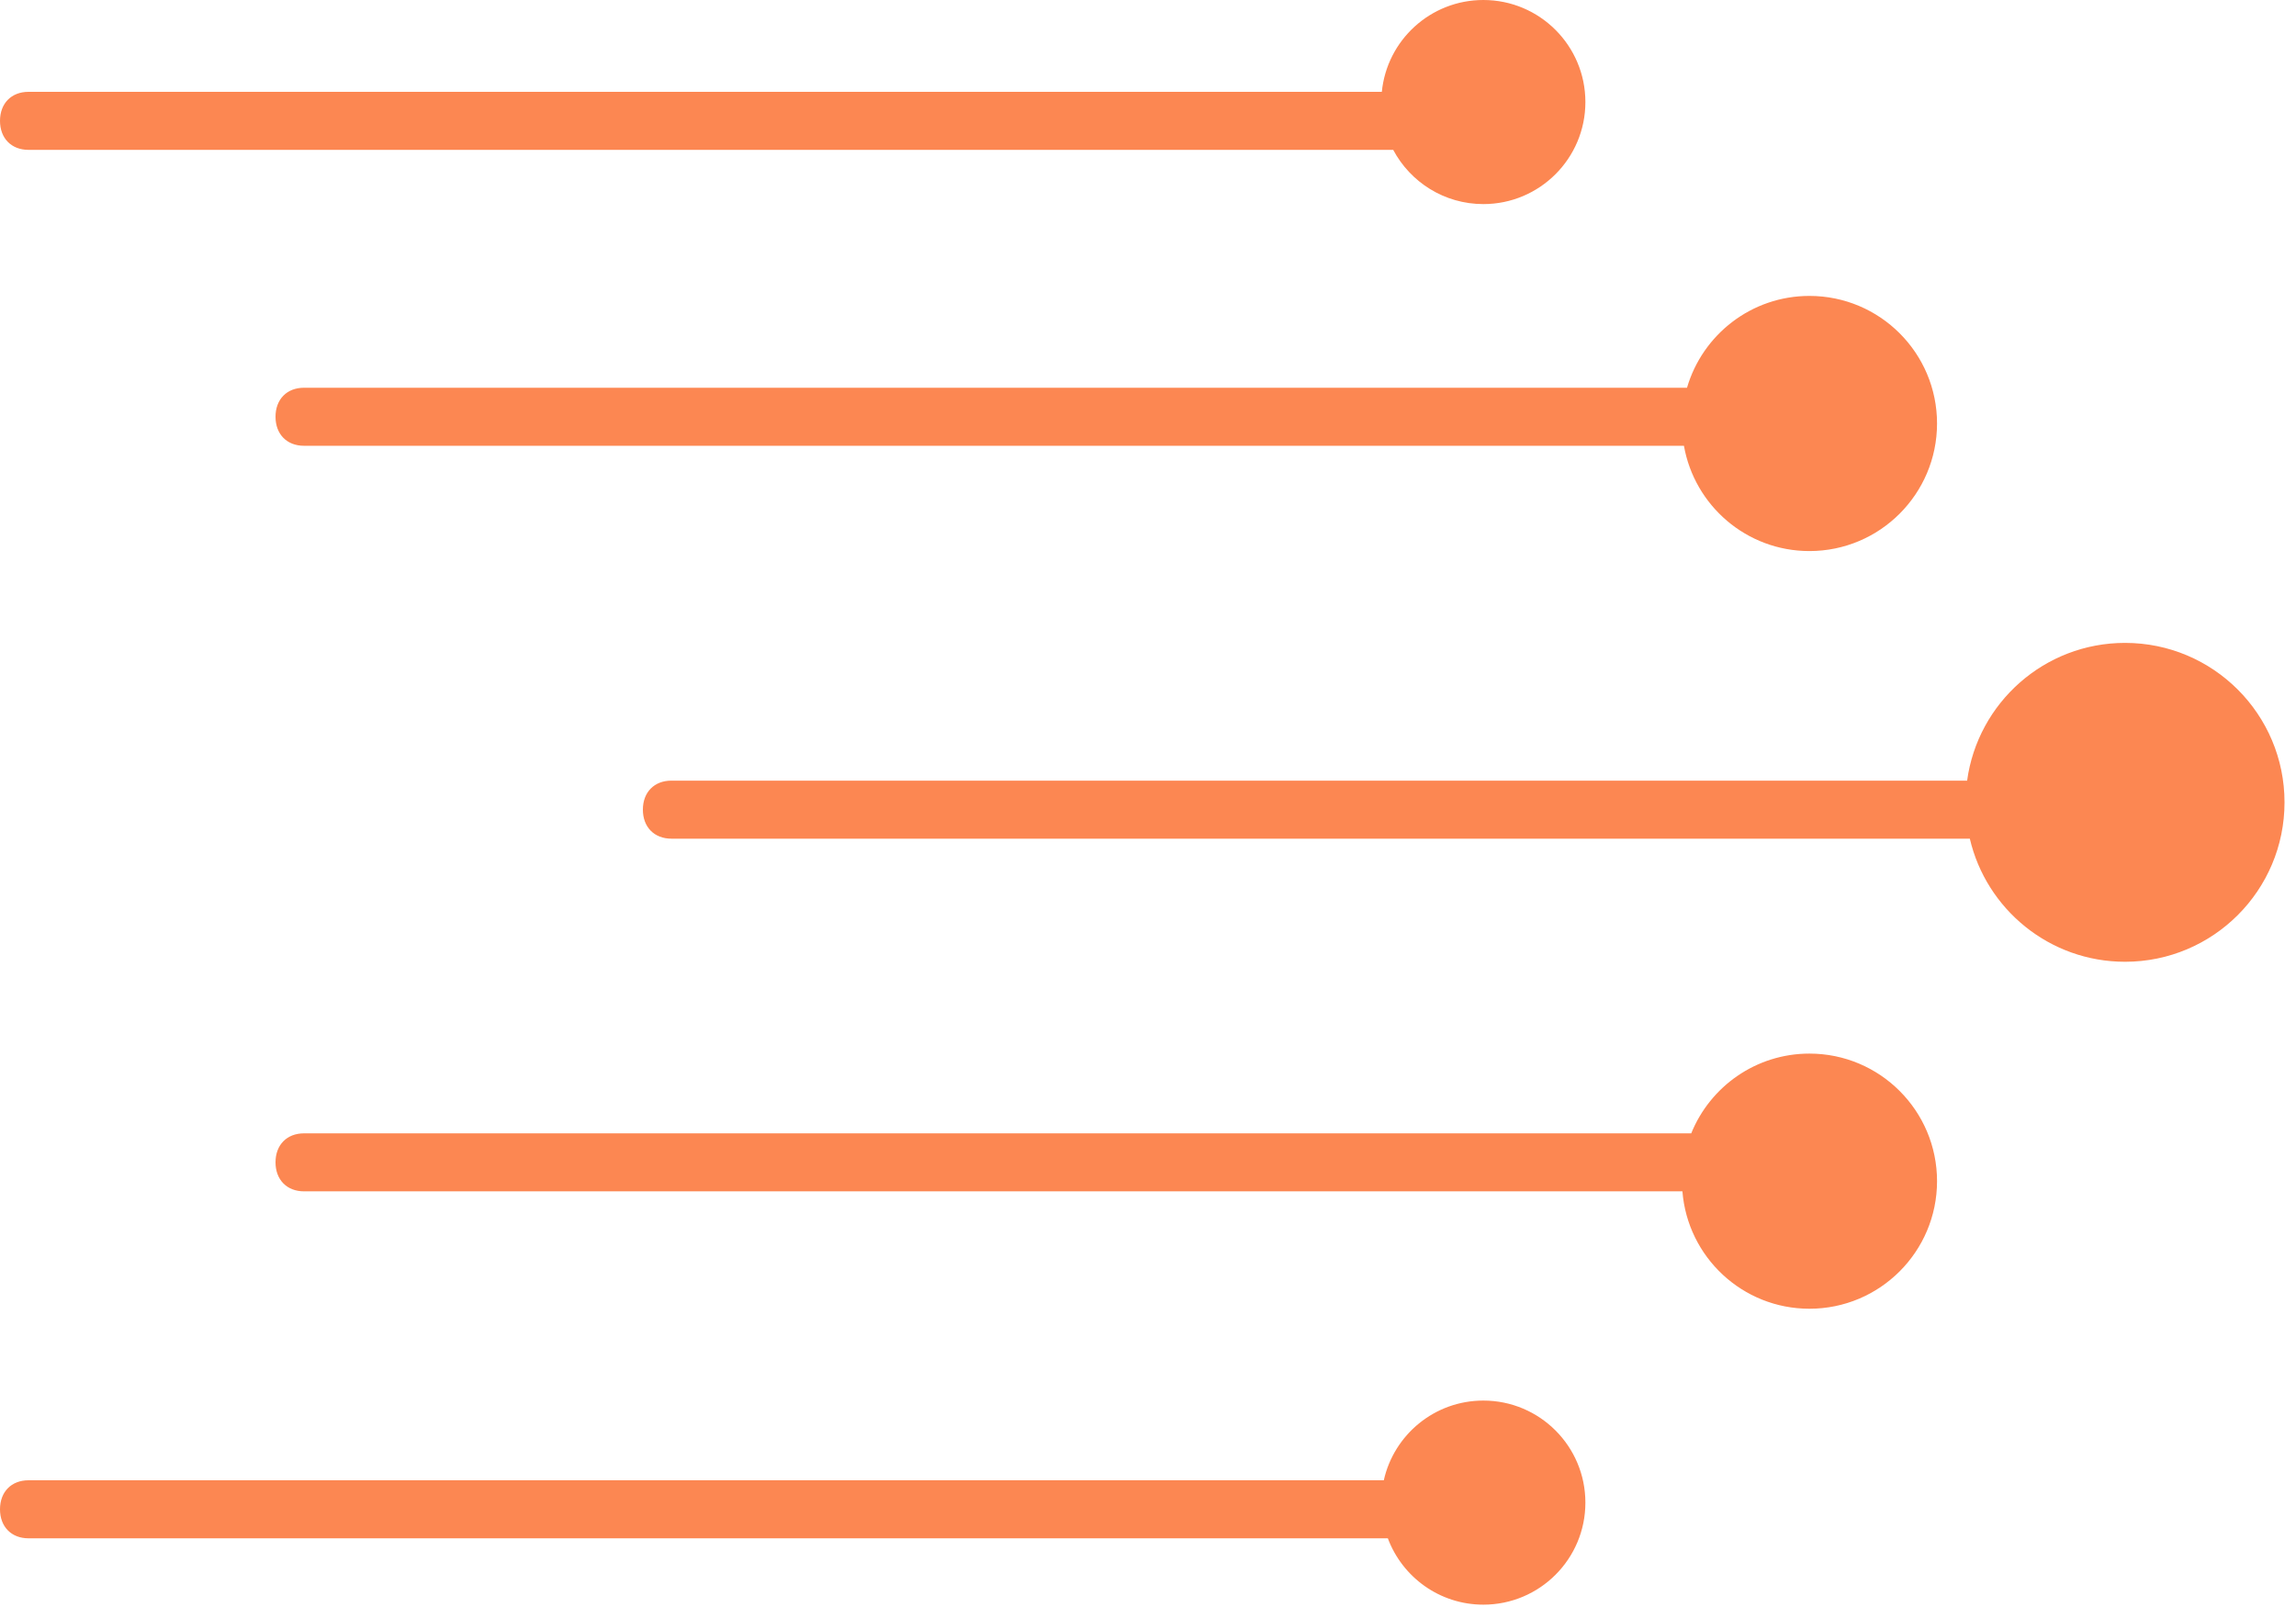
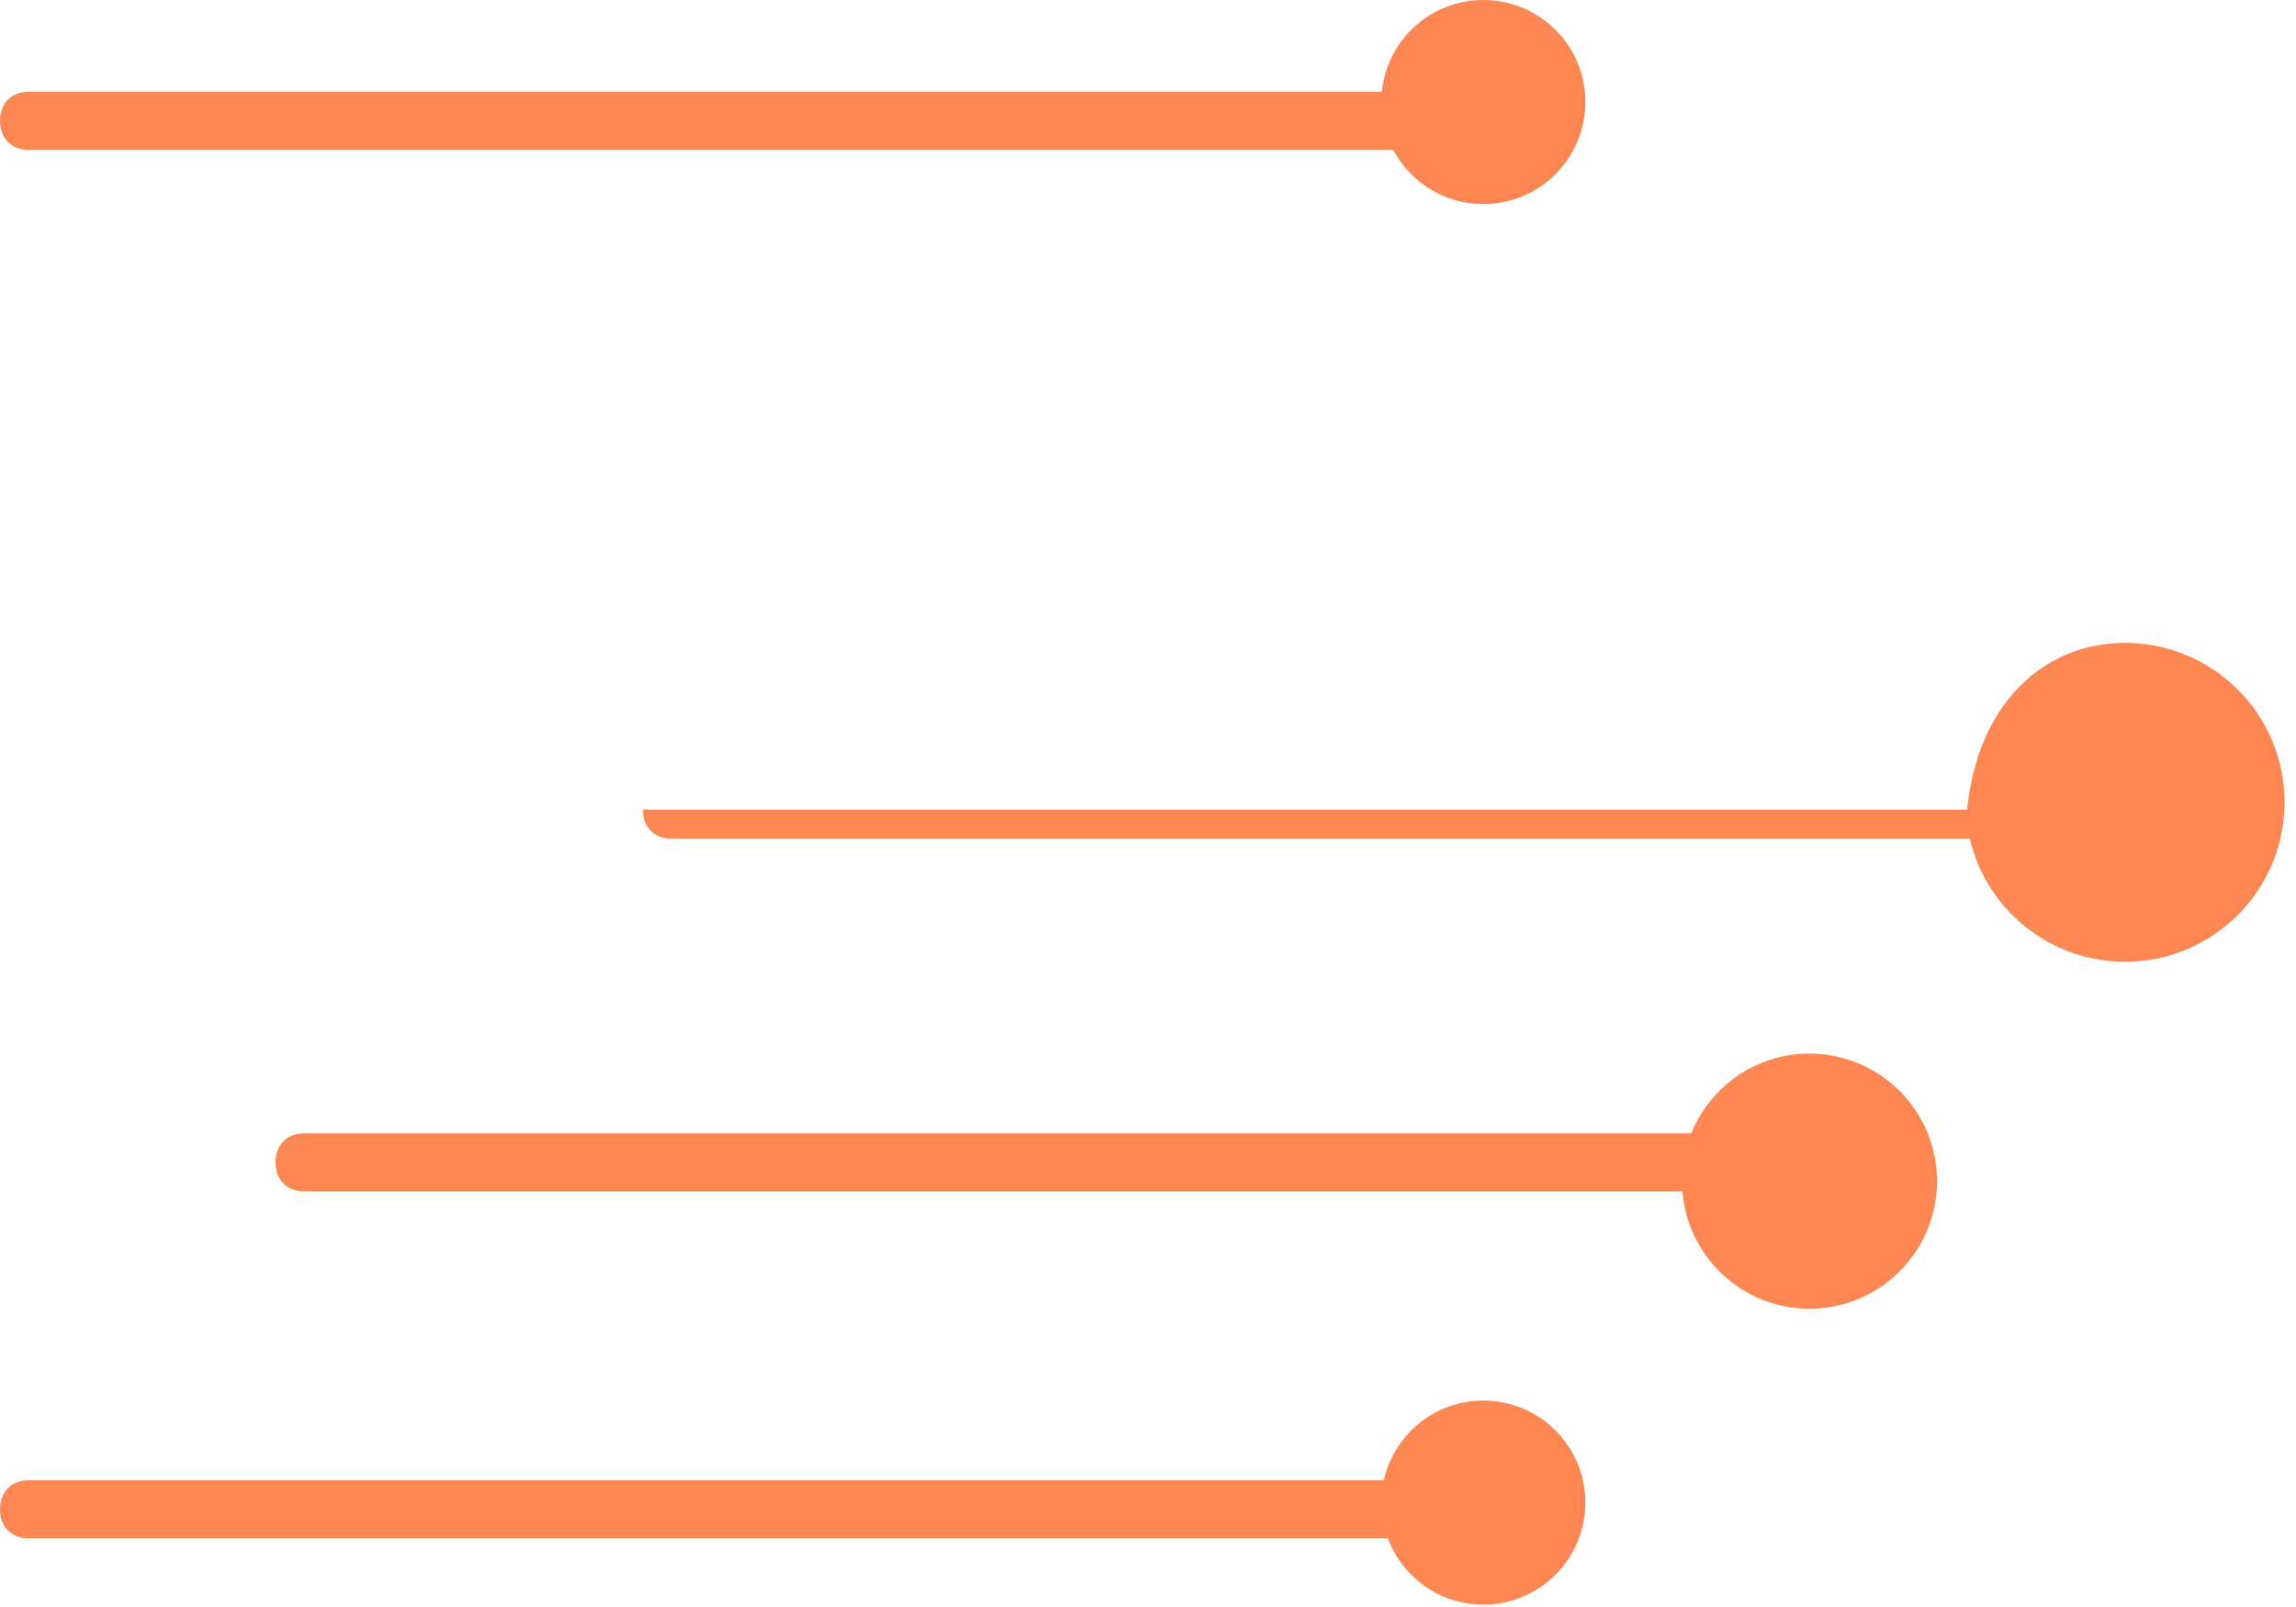
<svg xmlns="http://www.w3.org/2000/svg" width="50" height="35" viewBox="0 0 50 35" fill="none">
-   <path d="M46.277 14.002C48.195 14.002 49.75 15.557 49.75 17.475C49.75 19.392 48.195 20.947 46.277 20.947C44.632 20.947 43.255 19.802 42.897 18.266H14.621C14.248 18.266 14 18.014 14 17.634C14 17.254 14.248 17.002 14.621 17.002H42.838C43.069 15.308 44.52 14.002 46.277 14.002Z" fill="#FC8752" />
-   <path d="M39.404 6.445C40.938 6.445 42.183 7.689 42.183 9.224C42.182 10.758 40.938 12.002 39.404 12.002C38.036 12.002 36.901 11.012 36.671 9.709H6.62C6.247 9.709 6 9.457 6 9.077C6 8.697 6.247 8.445 6.62 8.445H36.738C37.075 7.29 38.14 6.445 39.404 6.445Z" fill="#FC8752" />
+   <path d="M46.277 14.002C48.195 14.002 49.75 15.557 49.75 17.475C49.75 19.392 48.195 20.947 46.277 20.947C44.632 20.947 43.255 19.802 42.897 18.266H14.621C14.248 18.266 14 18.014 14 17.634H42.838C43.069 15.308 44.52 14.002 46.277 14.002Z" fill="#FC8752" />
  <path d="M32.303 0C33.53 2.78313e-05 34.525 0.995 34.525 2.223C34.525 3.45 33.53 4.445 32.303 4.445C31.452 4.445 30.713 3.966 30.34 3.264H0.621C0.248 3.264 0 3.012 0 2.632C3.8729e-05 2.252 0.248 2 0.621 2H30.092C30.203 0.877 31.15 0 32.303 0Z" fill="#FC8752" />
  <path d="M39.404 22.947C40.938 22.947 42.183 24.191 42.183 25.726C42.182 27.26 40.938 28.504 39.404 28.504C37.945 28.504 36.751 27.378 36.638 25.947H6.62C6.247 25.947 6 25.695 6 25.315C6 24.935 6.247 24.684 6.62 24.684H36.83C37.242 23.666 38.239 22.947 39.404 22.947Z" fill="#FC8752" />
  <path d="M32.303 30.504C33.53 30.504 34.525 31.499 34.525 32.727C34.525 33.954 33.53 34.949 32.303 34.949C31.349 34.949 30.538 34.347 30.223 33.504H0.621C0.248 33.504 3.8729e-05 33.252 0 32.872C0 32.492 0.248 32.24 0.621 32.24H30.135C30.357 31.247 31.242 30.504 32.303 30.504Z" fill="#FC8752" />
</svg>